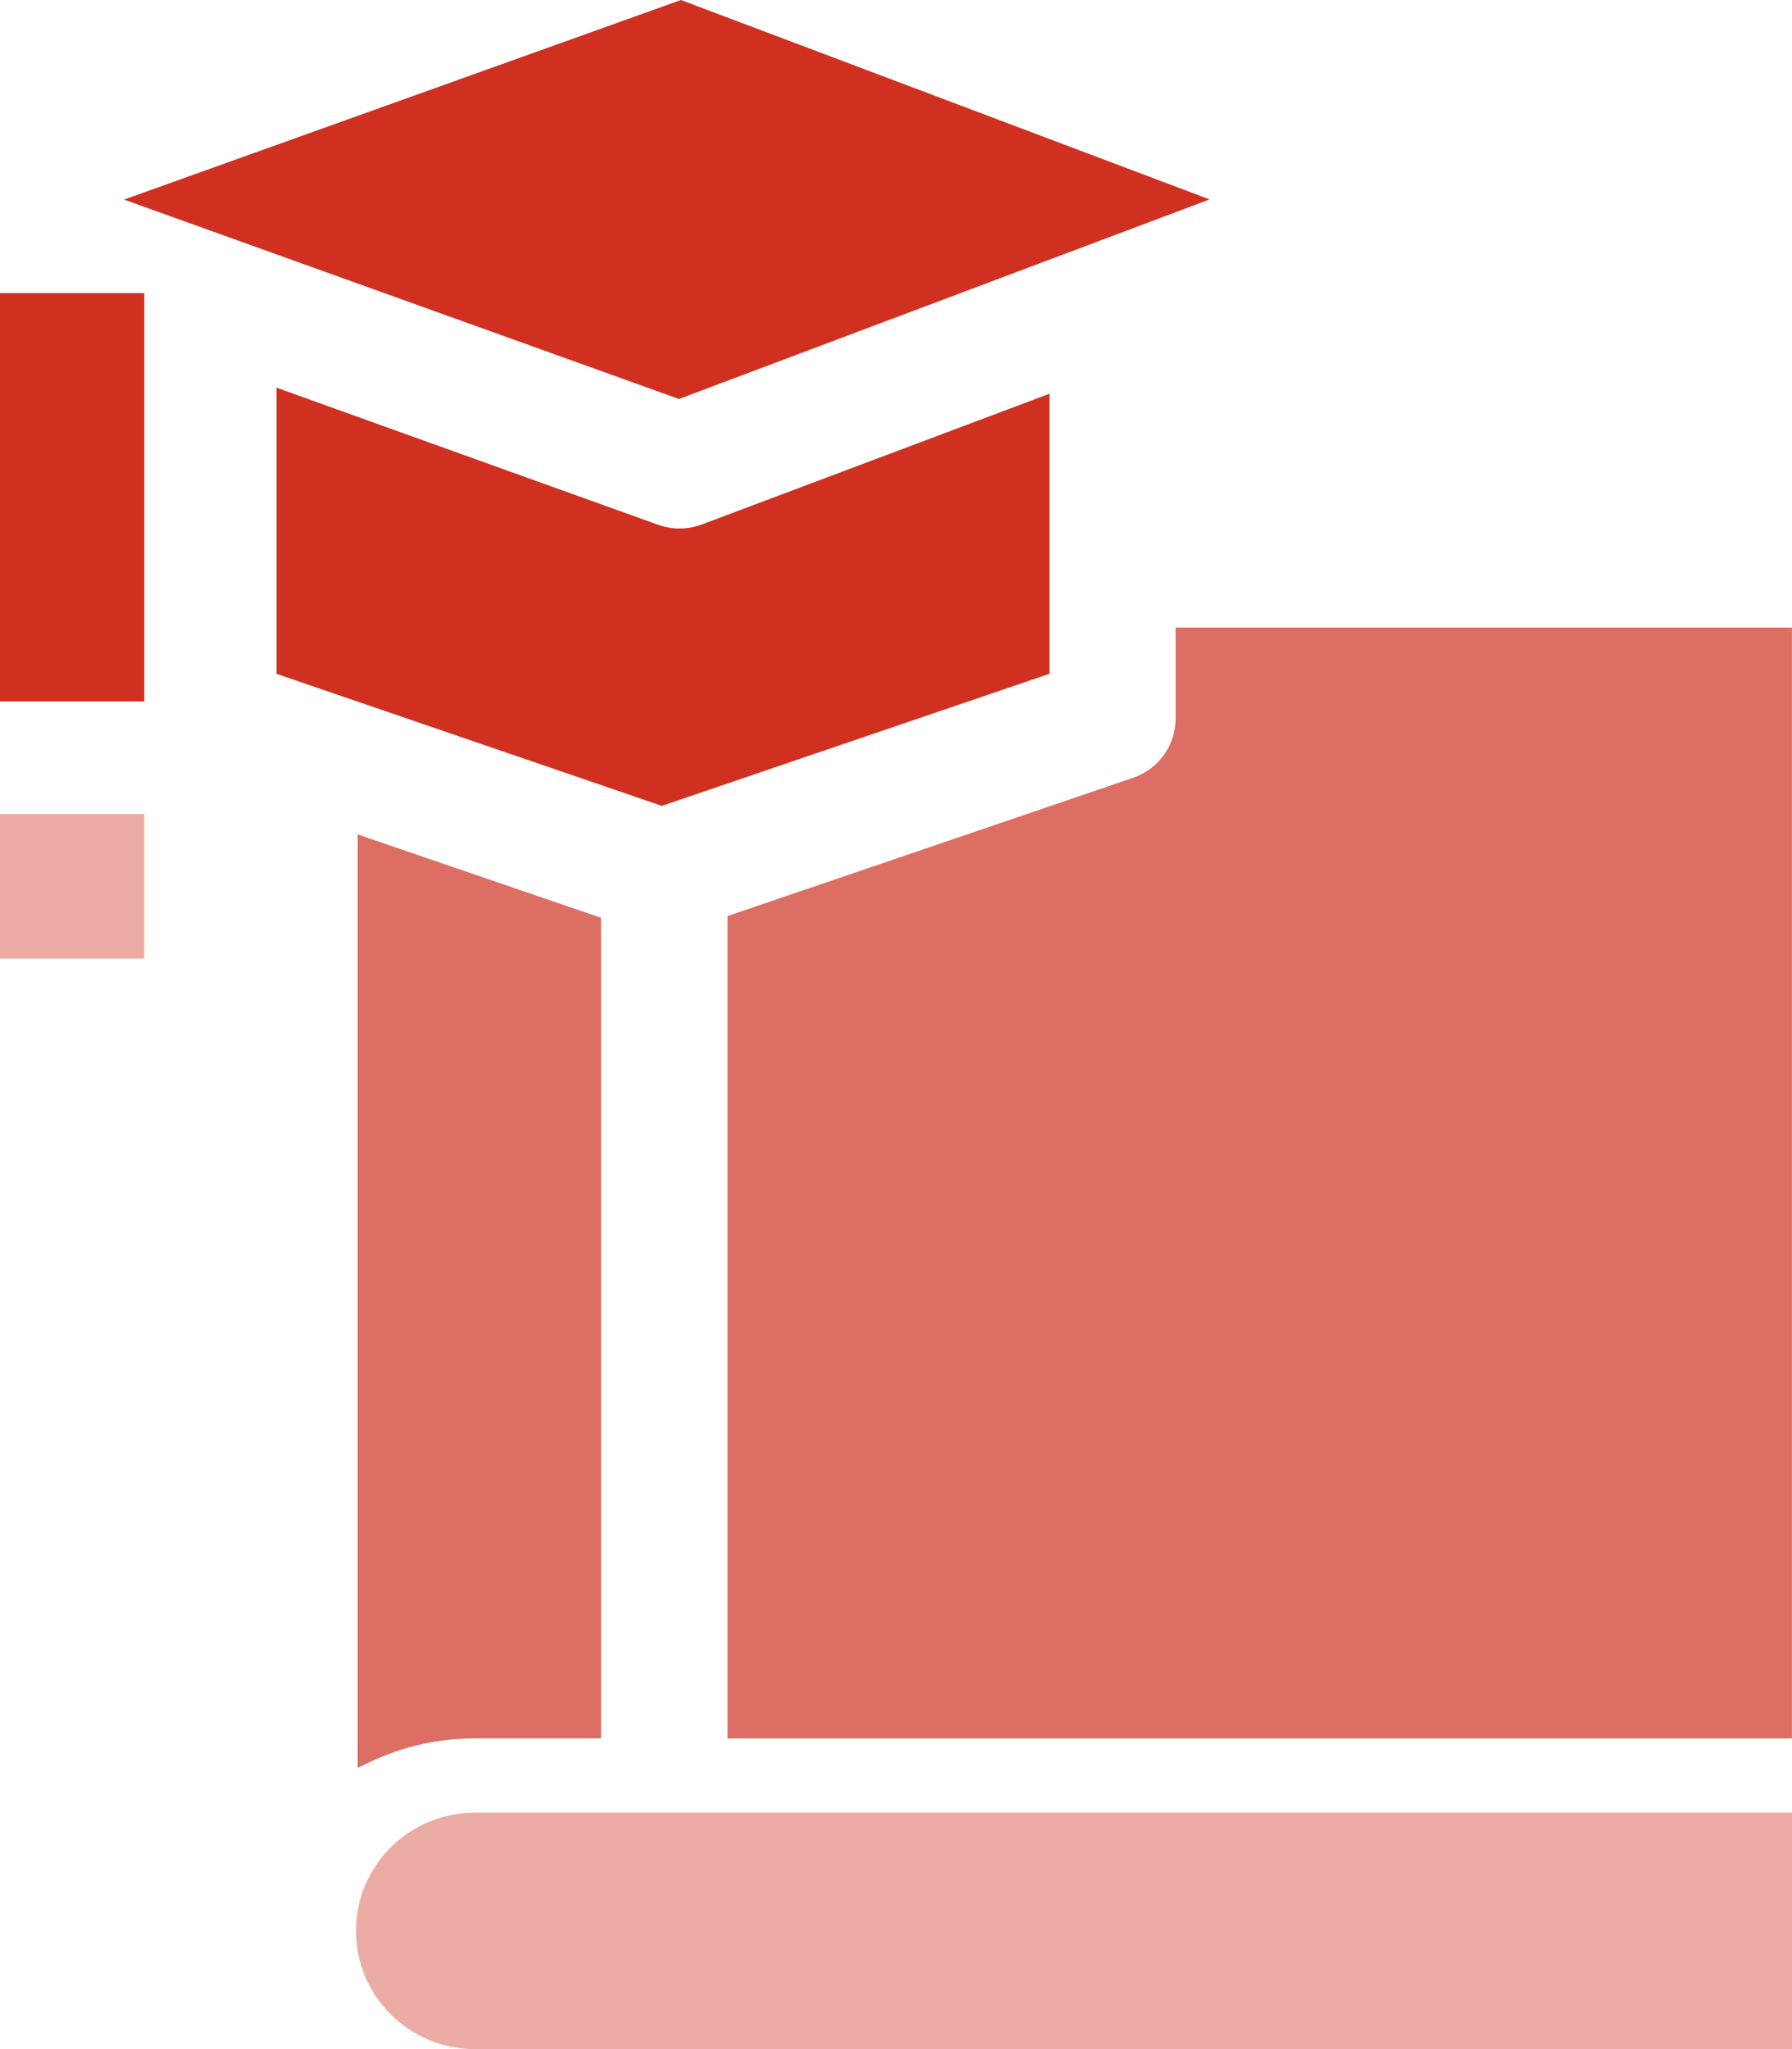
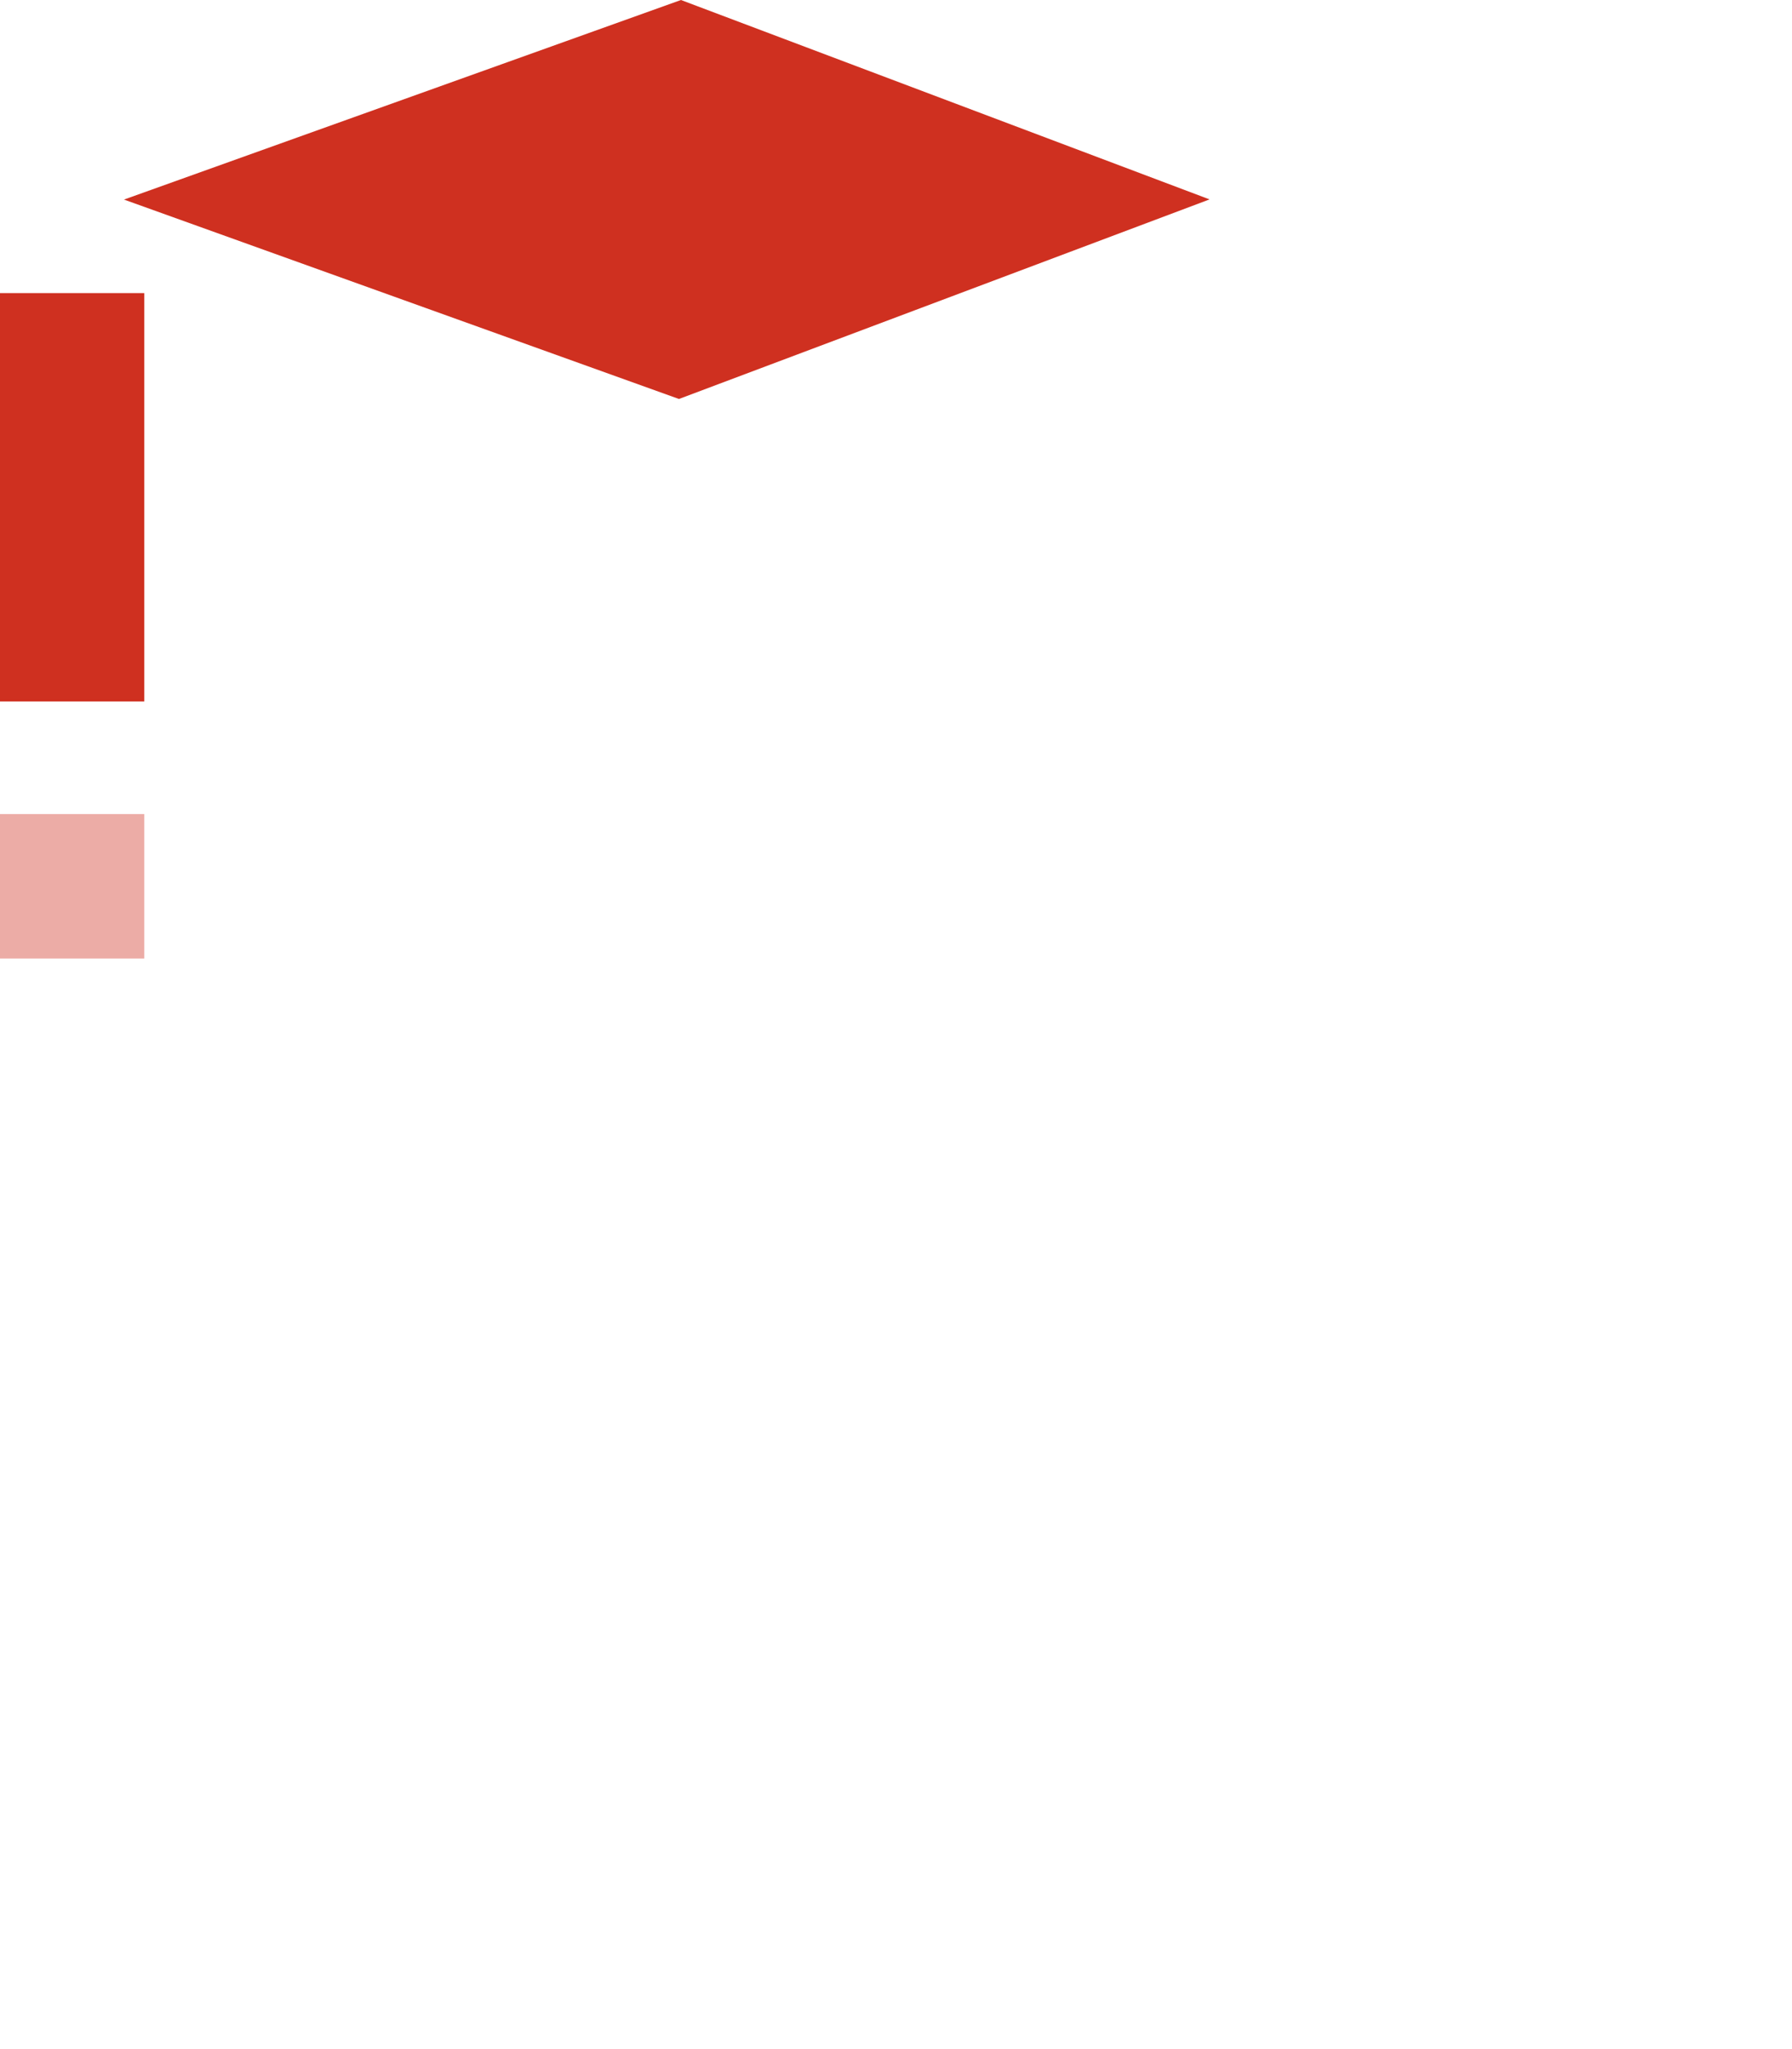
<svg xmlns="http://www.w3.org/2000/svg" width="42" height="48" viewBox="0 0 42 48" fill="none">
-   <path d="M8.344 45.224V45.237C8.344 46.761 9.594 48.001 11.13 48.001H42V42.461L11.13 42.461C9.594 42.461 8.344 43.701 8.344 45.224V45.224Z" fill="#ECACA6" />
-   <path d="M27.554 14.701V16.832C27.554 17.459 27.152 18.017 26.554 18.221L17.051 21.459V40.723H41.999V14.701L27.554 14.701Z" fill="#DD6E63" />
-   <path d="M8.683 41.269C9.454 40.906 10.277 40.722 11.128 40.722H14.089V21.5L8.383 19.546V41.41L8.683 41.269Z" fill="#DD6E63" />
  <path d="M28.349 4.671L15.96 0L2.906 4.675L15.913 9.346L28.349 4.671Z" fill="#CF3020" />
-   <path d="M24.597 15.783V9.223L16.451 12.285C16.12 12.409 15.755 12.412 15.422 12.292L6.48 9.081V15.784L15.511 18.877L24.597 15.783Z" fill="#CF3020" />
  <path d="M0 19.07H3.382V22.454H0V19.07Z" fill="#ECACA6" />
  <path d="M0 6.866H3.382V16.431H0V6.866Z" fill="#CF3020" />
</svg>